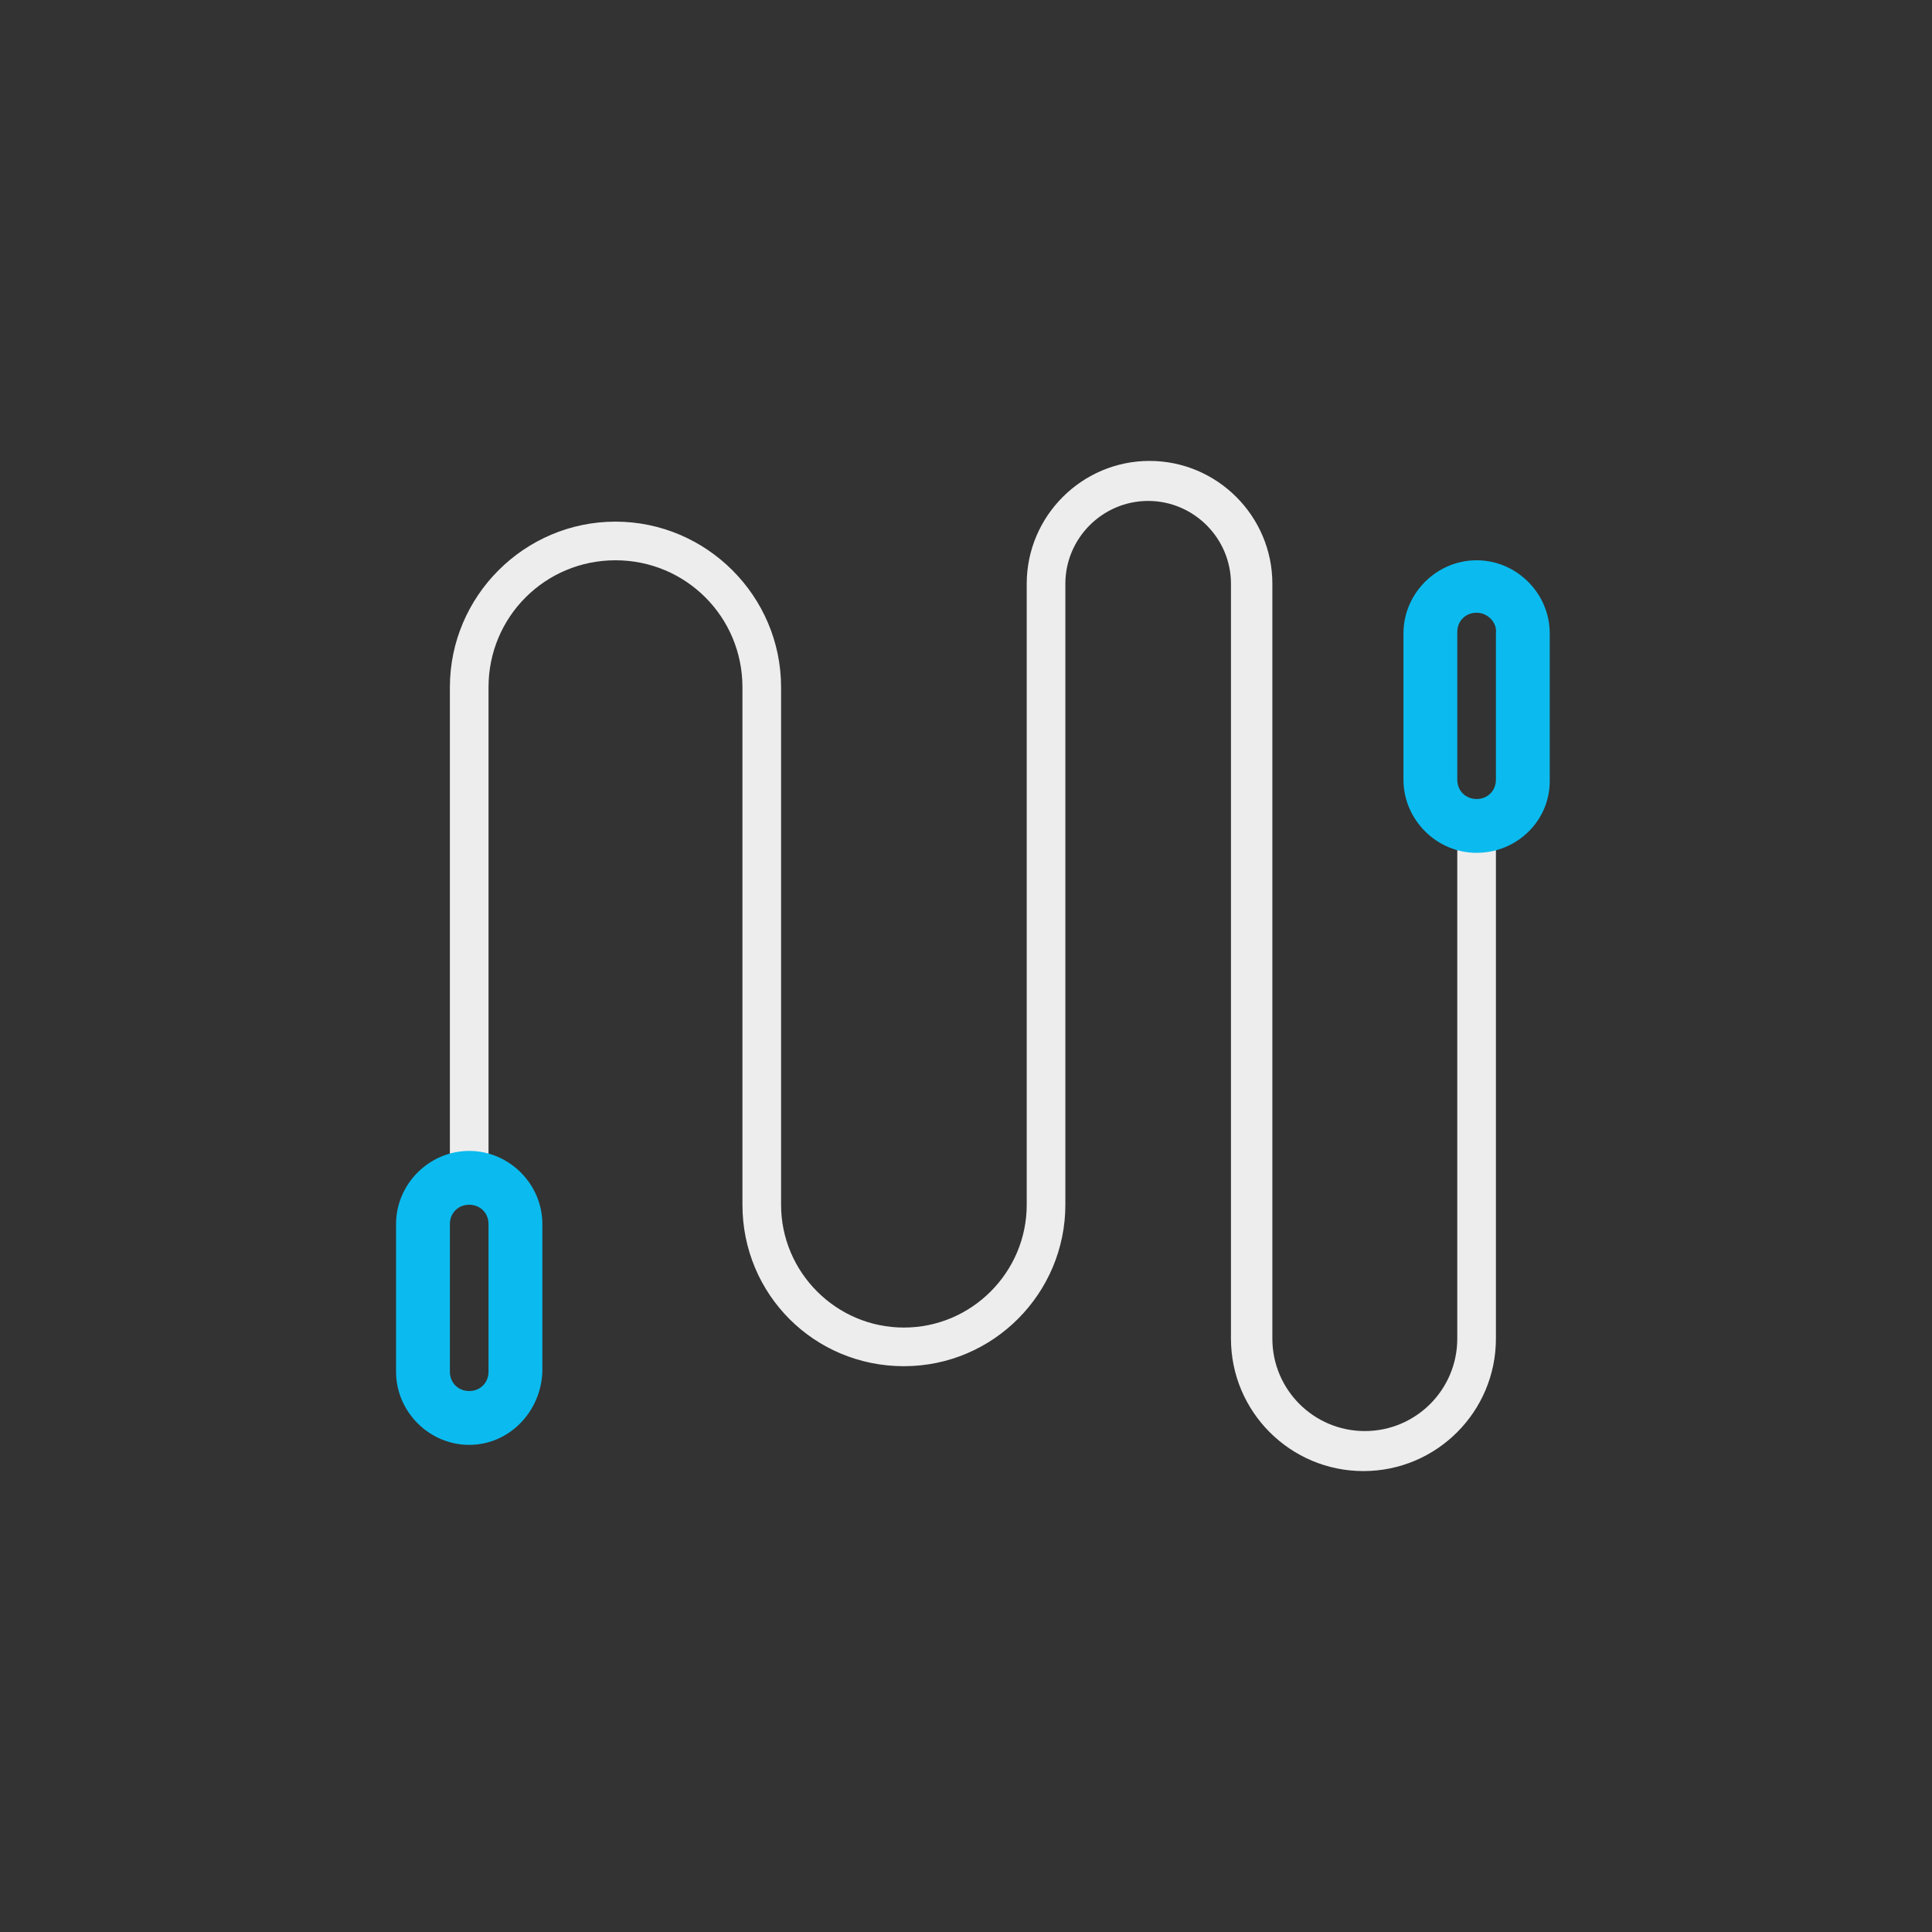
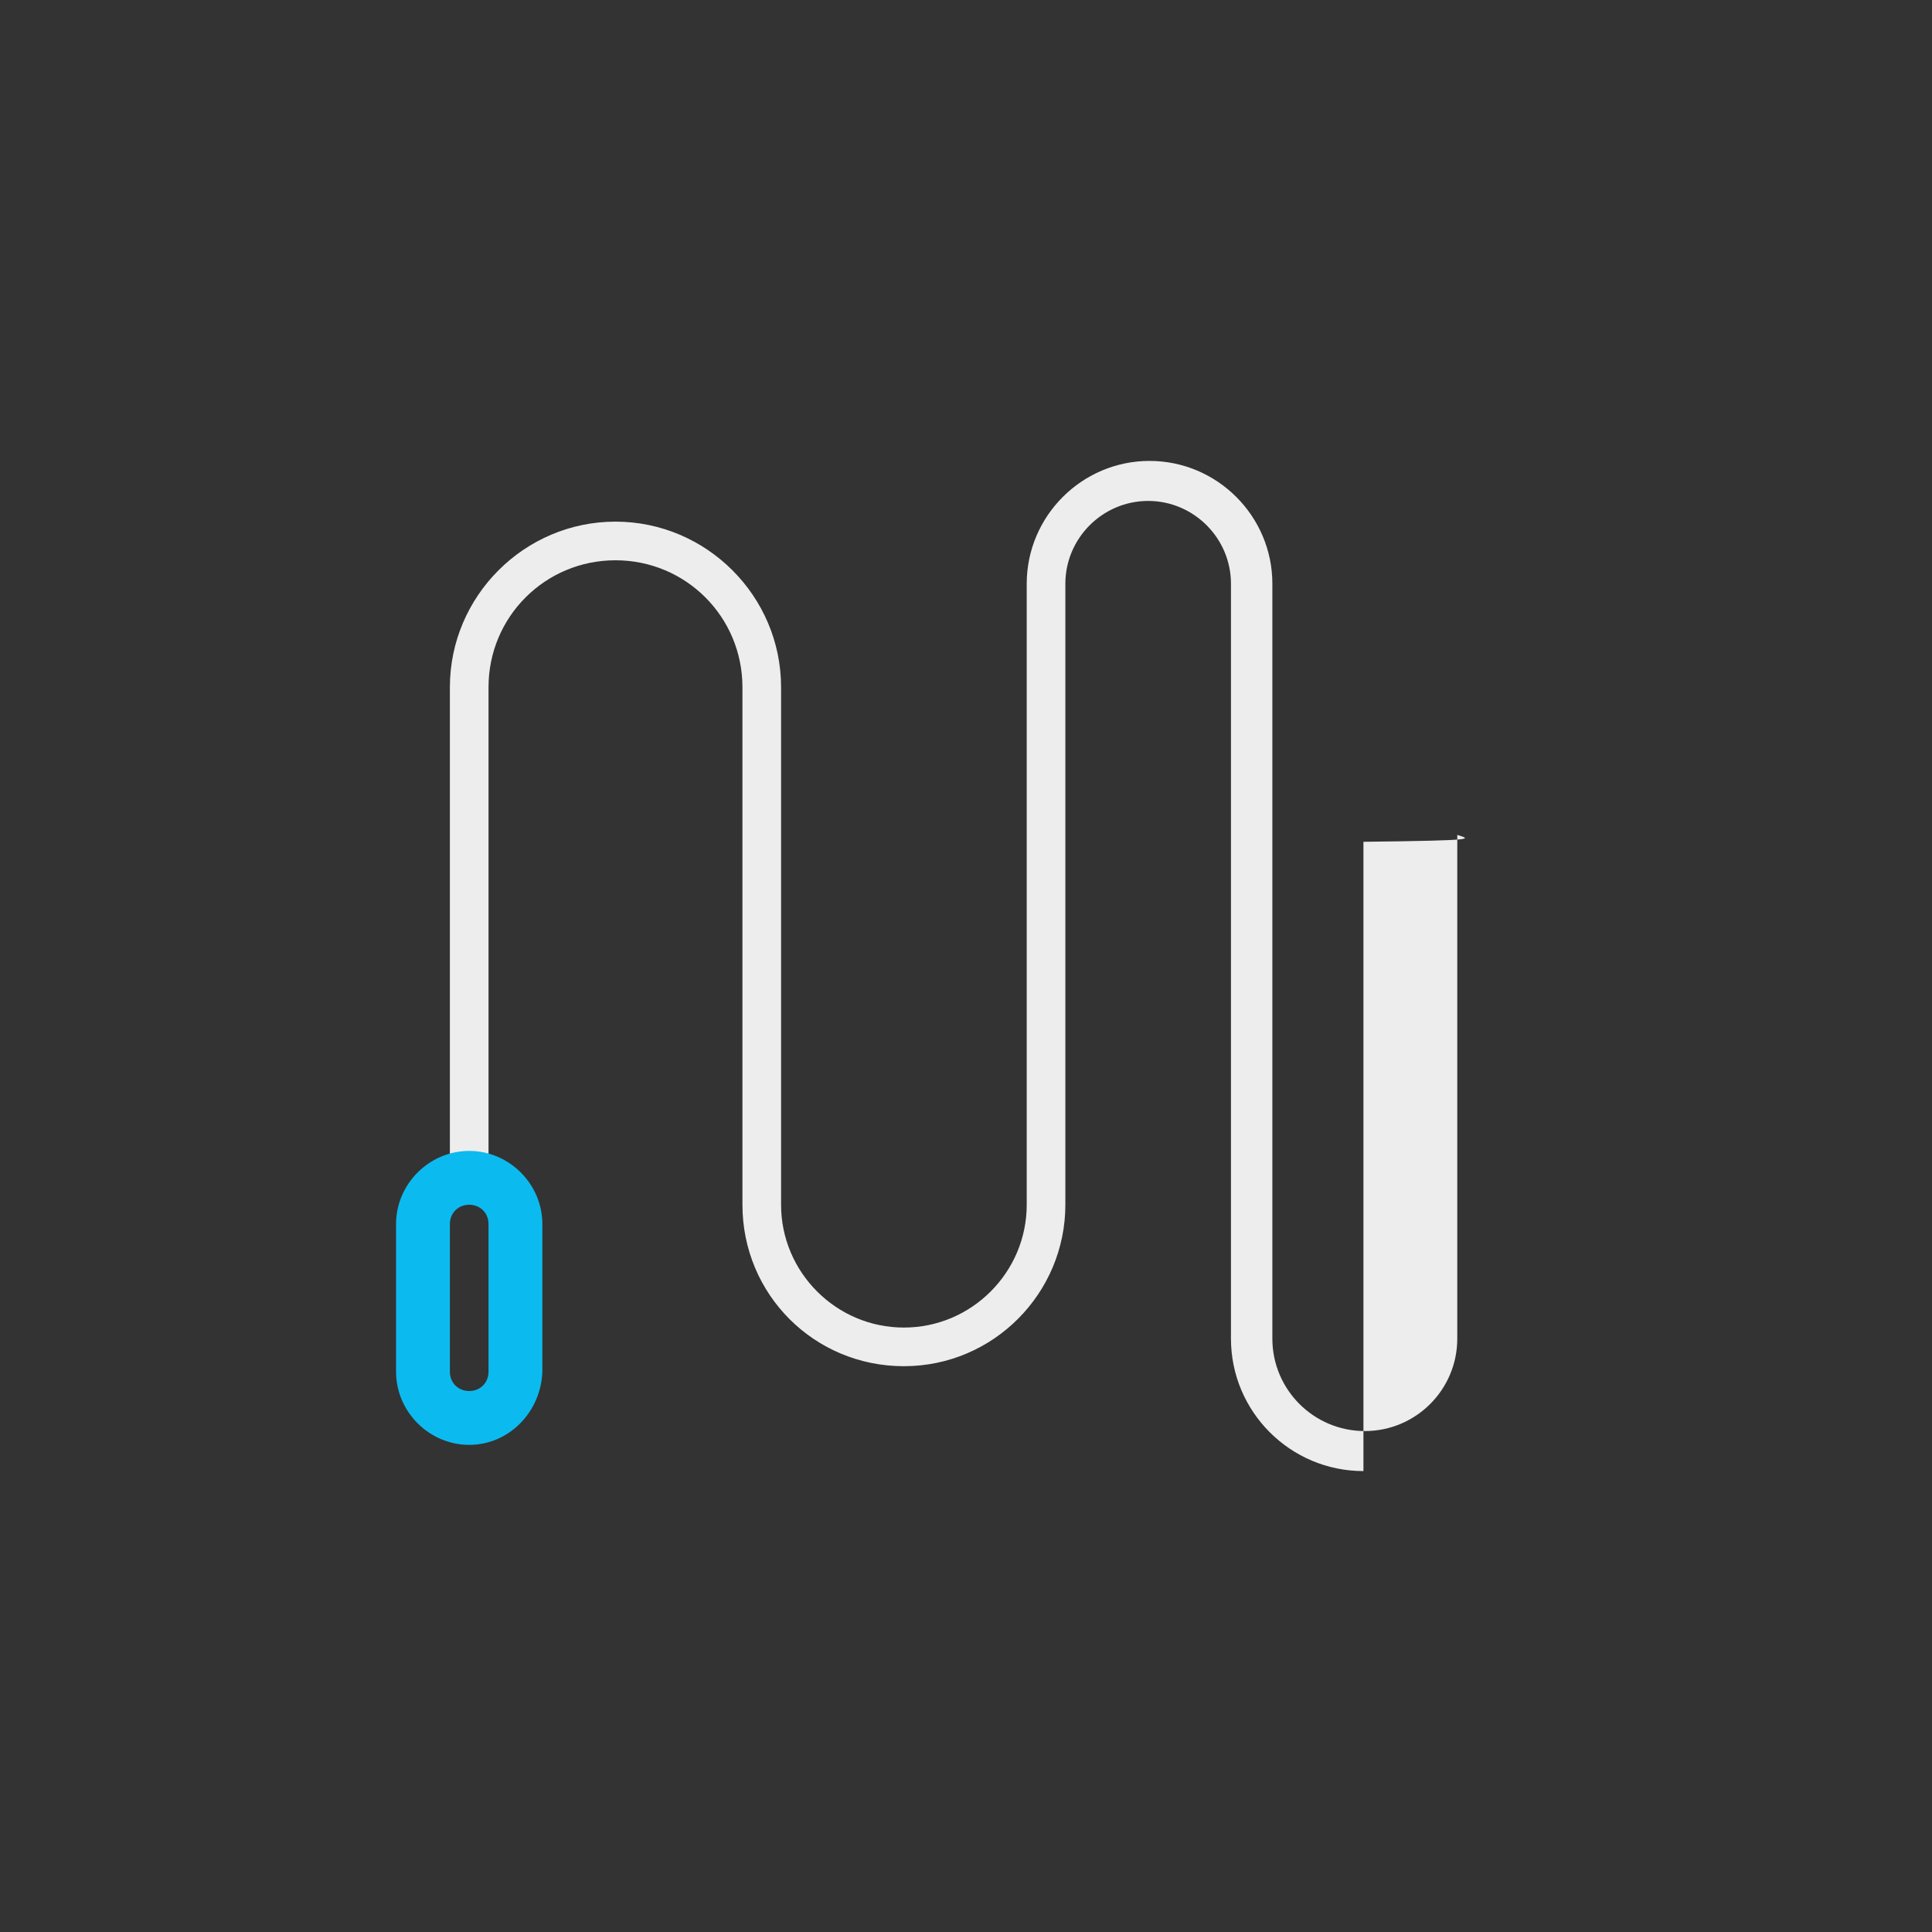
<svg xmlns="http://www.w3.org/2000/svg" version="1.1" id="Layer_1" x="0px" y="0px" viewBox="0 0 140 140" style="enable-background:new 0 0 140 140;" xml:space="preserve">
  <rect x="0" y="0" width="140" height="140" fill="#333333" stroke="none" />
  <style type="text/css">
	.st0{fill:#EDEDED;}
	.st1{fill:#0BBBEF;}
</style>
  <g>
-     <path class="st0" d="M105.6,60.5V97c0,3.7-3,6.7-6.7,6.7c-3.7,0-6.7-3-6.7-6.7V42.3c0-4.9-4-8.9-8.9-8.9c-4.9,0-8.9,4-8.9,8.9v45   c0,4.9-4,8.9-8.9,8.9c-4.9,0-8.9-4-8.9-8.9V49.8c0-6.6-5.4-12-12-12c-6.6,0-12,5.4-12,12v35.5c-0.4,0-0.7,0.2-1,0.3h4.8   c-0.3-0.1-0.6-0.3-1-0.3V49.8c0-5.1,4.1-9.2,9.2-9.2c5.1,0,9.2,4.1,9.2,9.2v37.5C53.8,93.8,59,99,65.5,99c6.5,0,11.7-5.3,11.7-11.7   v-45c0-3.3,2.7-6,6-6s6,2.7,6,6V97c0,5.3,4.3,9.6,9.6,9.6c5.3,0,9.6-4.3,9.6-9.6V61C107.4,60.9,106.5,60.8,105.6,60.5" />
-     <path class="st1" d="M107,44.4c-0.8,0-1.4,0.6-1.4,1.4v10.7c0,0.8,0.6,1.4,1.4,1.4c0.8,0,1.4-0.6,1.4-1.4V45.9   C108.5,45.1,107.8,44.4,107,44.4 M107,61.8c-2.9,0-5.3-2.4-5.3-5.3V45.9c0-2.9,2.4-5.3,5.3-5.3c2.9,0,5.3,2.4,5.3,5.3v10.7   C112.3,59.5,109.9,61.8,107,61.8" />
+     <path class="st0" d="M105.6,60.5V97c0,3.7-3,6.7-6.7,6.7c-3.7,0-6.7-3-6.7-6.7V42.3c0-4.9-4-8.9-8.9-8.9c-4.9,0-8.9,4-8.9,8.9v45   c0,4.9-4,8.9-8.9,8.9c-4.9,0-8.9-4-8.9-8.9V49.8c0-6.6-5.4-12-12-12c-6.6,0-12,5.4-12,12v35.5c-0.4,0-0.7,0.2-1,0.3h4.8   c-0.3-0.1-0.6-0.3-1-0.3V49.8c0-5.1,4.1-9.2,9.2-9.2c5.1,0,9.2,4.1,9.2,9.2v37.5C53.8,93.8,59,99,65.5,99c6.5,0,11.7-5.3,11.7-11.7   v-45c0-3.3,2.7-6,6-6s6,2.7,6,6V97c0,5.3,4.3,9.6,9.6,9.6V61C107.4,60.9,106.5,60.8,105.6,60.5" />
    <path class="st1" d="M34,87.3c-0.8,0-1.4,0.6-1.4,1.4v10.7c0,0.8,0.6,1.4,1.4,1.4c0.8,0,1.4-0.6,1.4-1.4V88.7   C35.4,87.9,34.8,87.3,34,87.3 M34,104.7c-2.9,0-5.3-2.4-5.3-5.3V88.7c0-2.9,2.4-5.3,5.3-5.3s5.3,2.4,5.3,5.3v10.7   C39.2,102.3,36.9,104.7,34,104.7" />
  </g>
</svg>